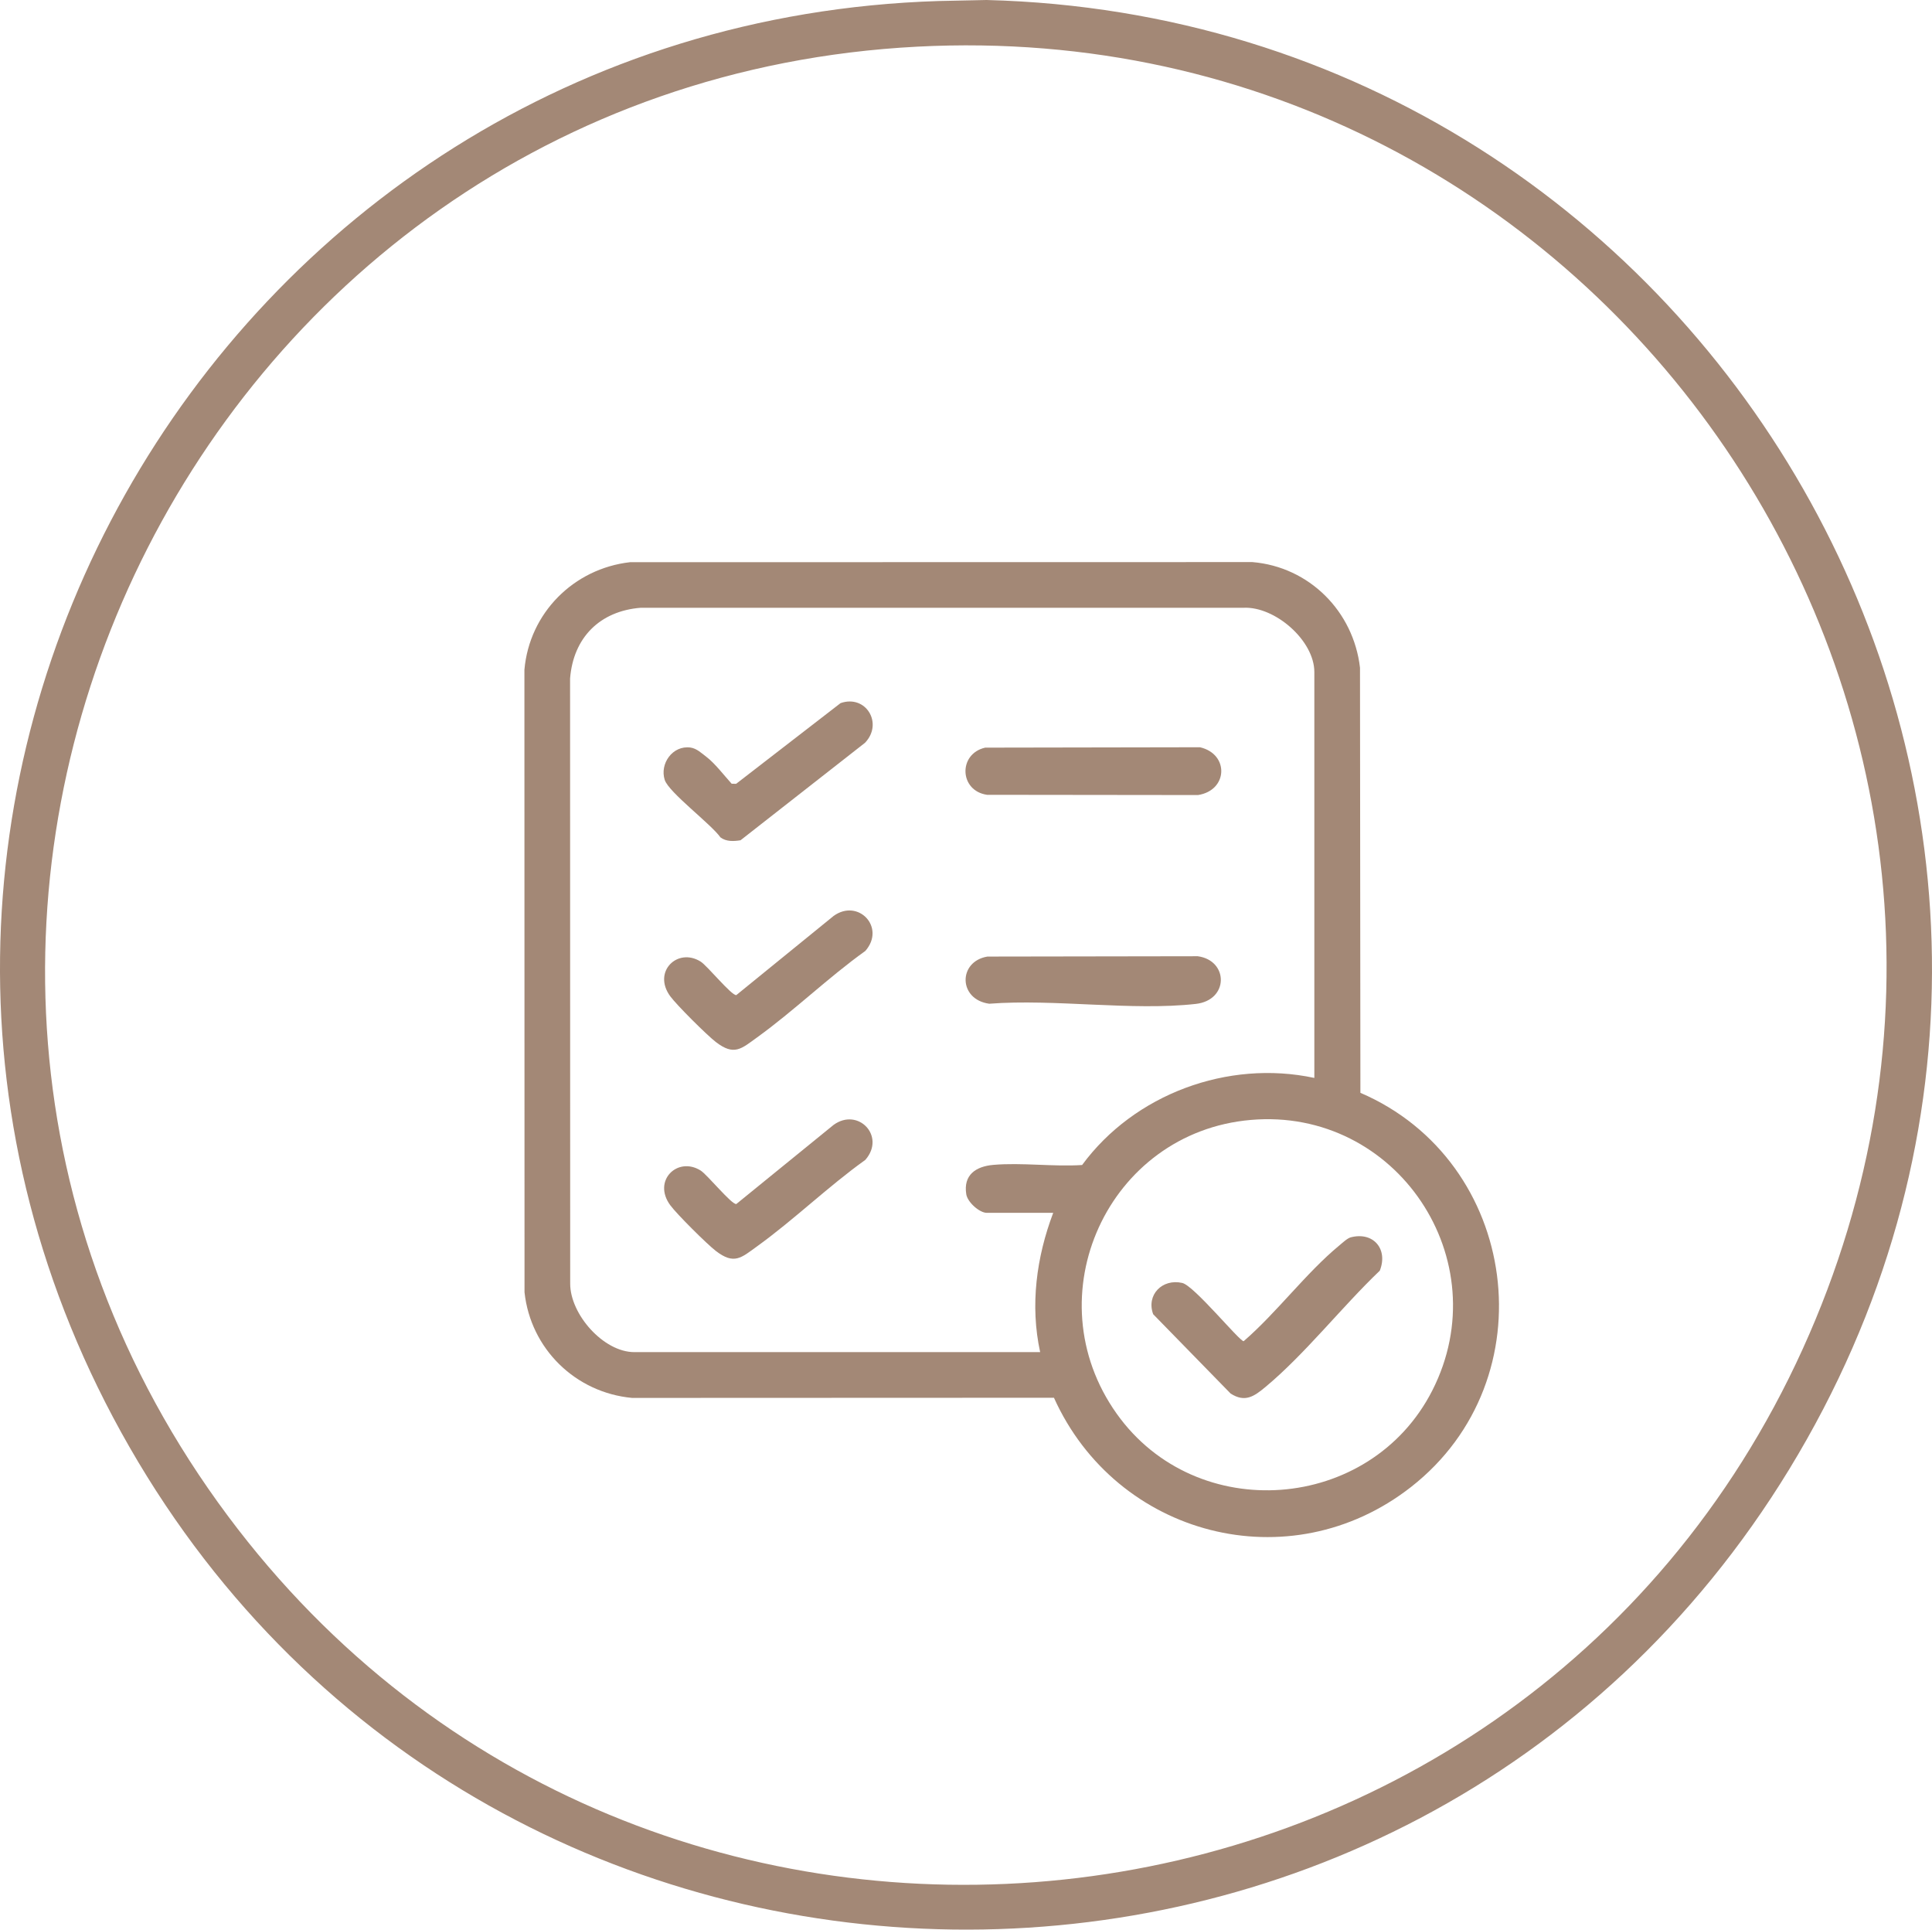
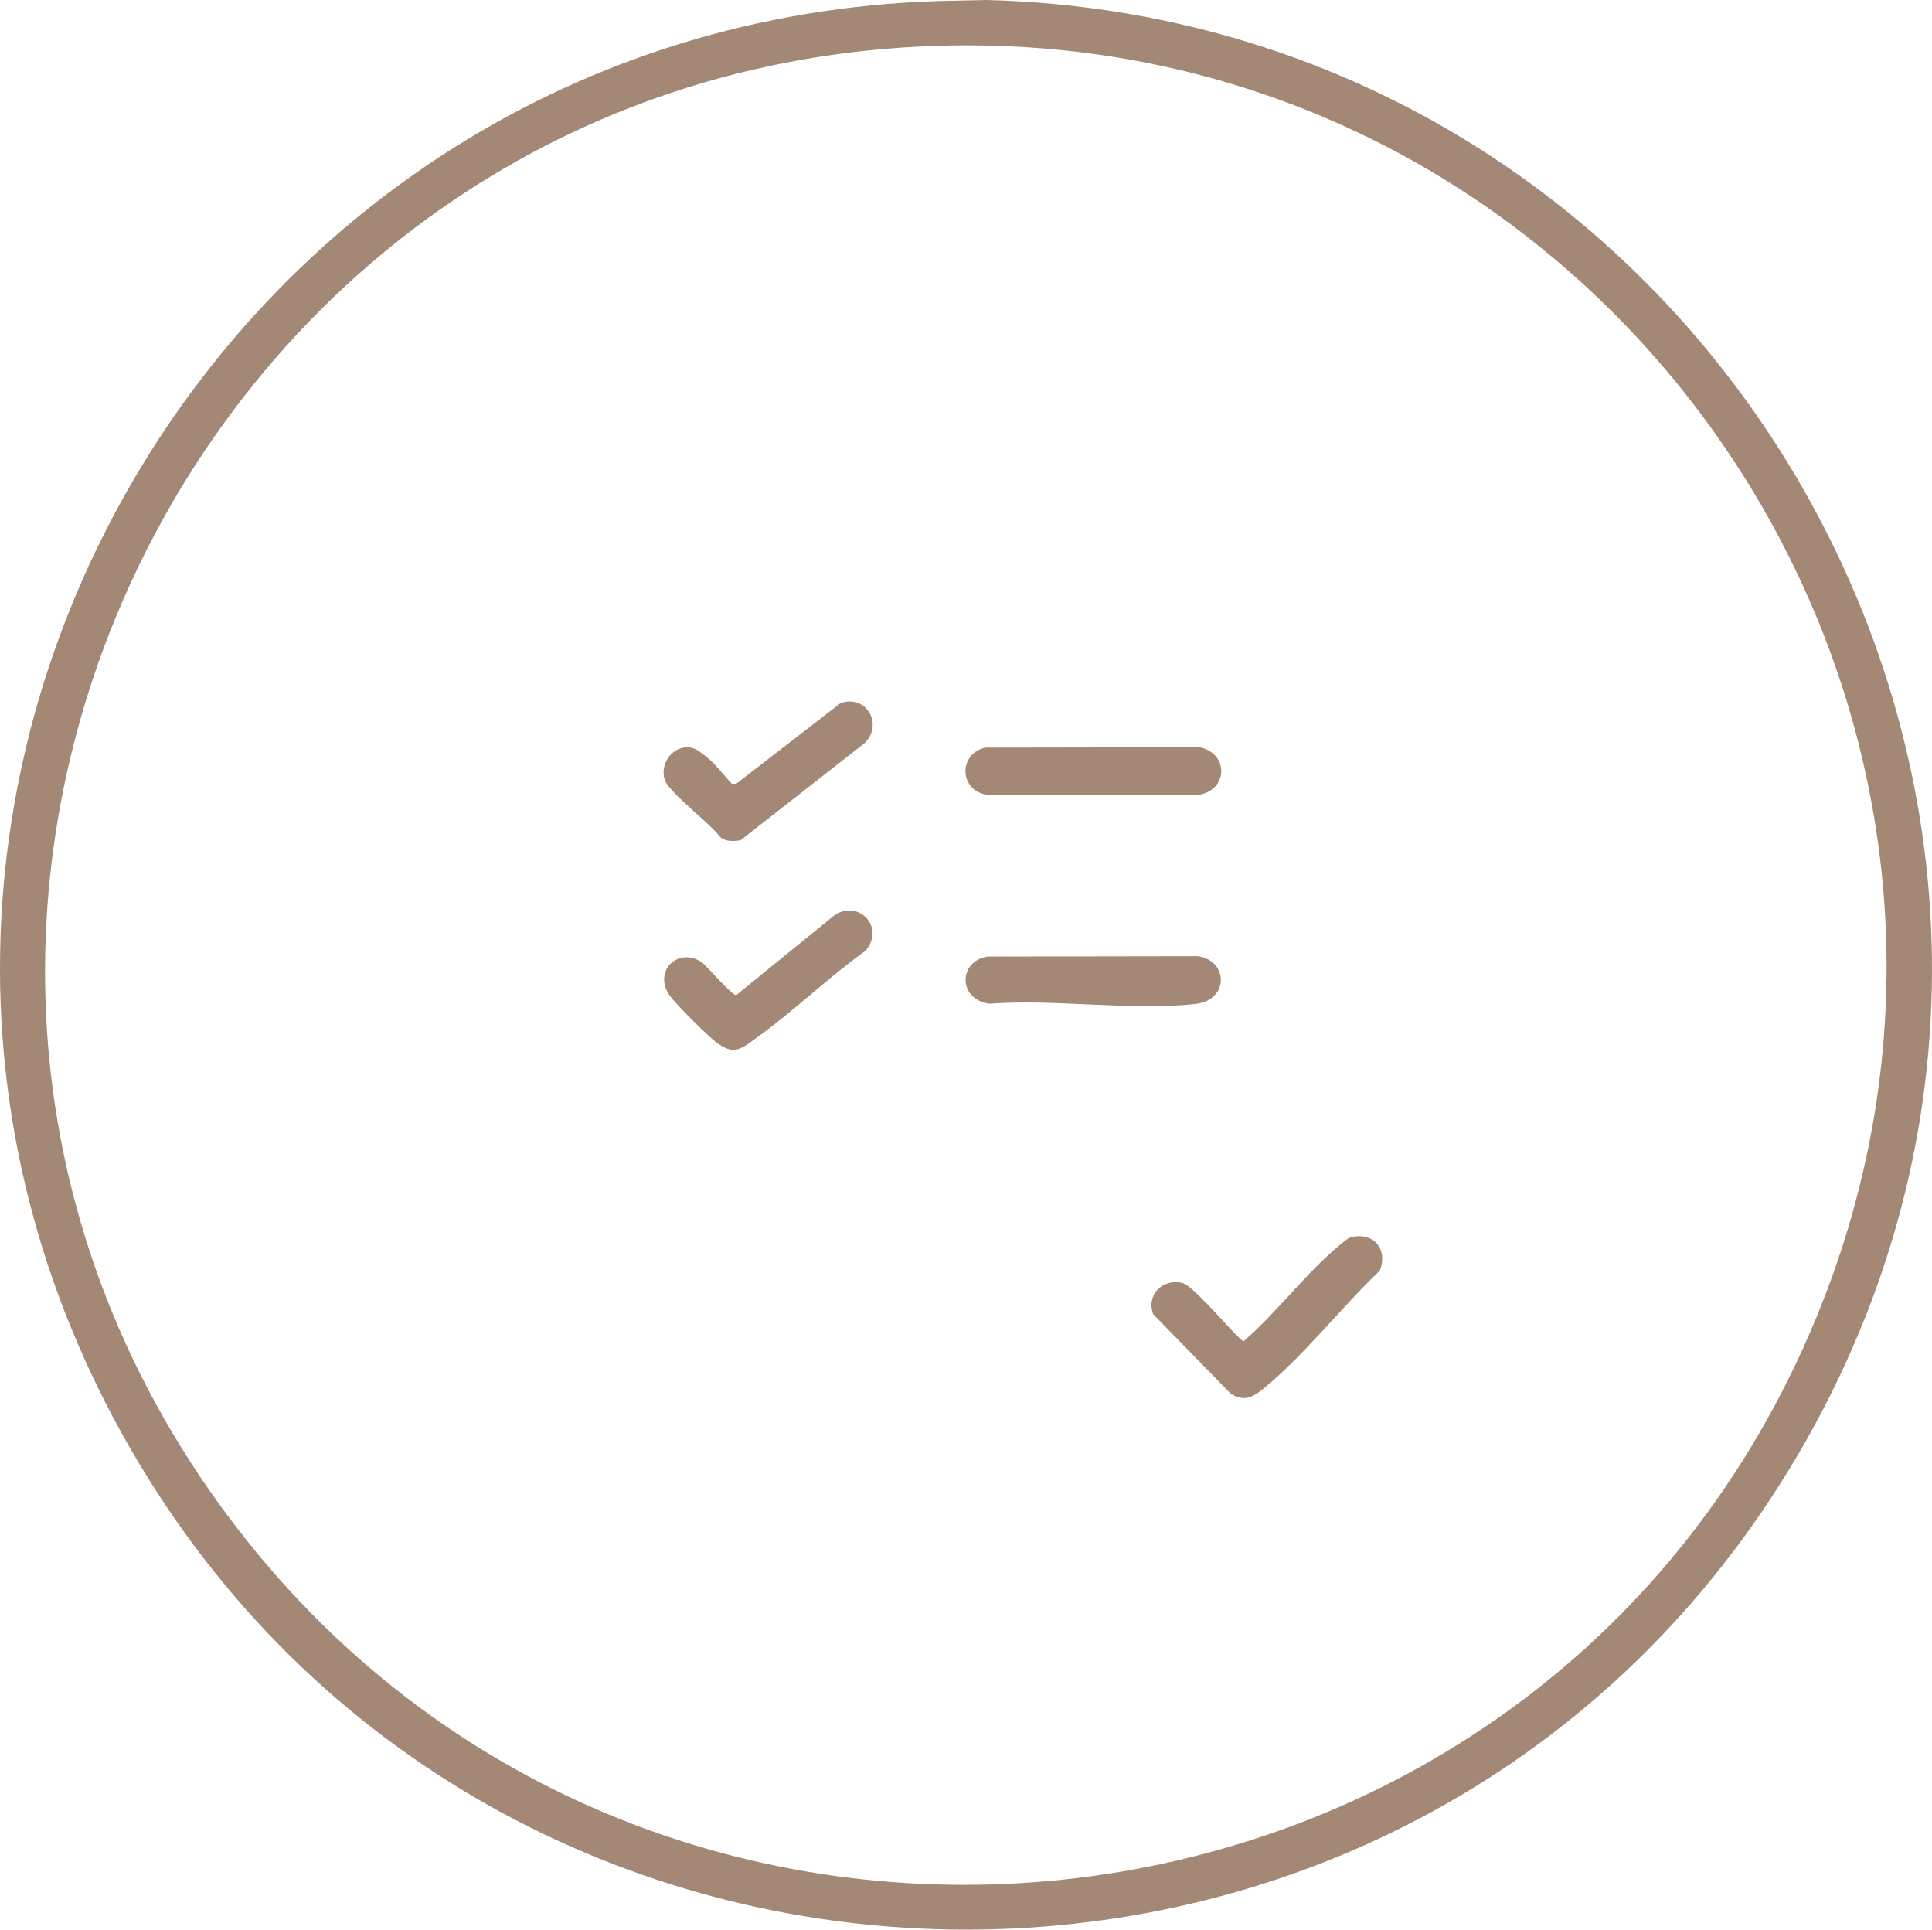
<svg xmlns="http://www.w3.org/2000/svg" viewBox="0 0 1270.29 1268.52" data-name="Layer 2" id="Layer_2">
  <defs>
    <style>
      .cls-1 {
        fill: #a38876;
      }
    </style>
  </defs>
  <g data-name="Layer 2" id="Layer_2-2">
    <g>
      <path d="M617.16.67l31.49-.67c484.8,12.44,784.15,545.87,527.75,965.92-250.18,409.86-852.02,401.74-1091.18-14.49C-154.5,534.2,139.57,15.58,617.16.67ZM603.16,30.67C123.46,55.56-138.74,609.74,149.94,996.72c273.87,367.14,846.12,306.54,1035.35-109.92C1373.43,472.75,1055.61,7.2,603.16,30.67Z" class="cls-1" />
      <g>
-         <path d="M894.45,718.4c104.56,44.95,123.83,188.33,33.33,259.12-79.88,62.48-193.77,32.35-234.81-58.65l-277.36.11c-37.2-3.44-66.74-32.29-70.74-69.46l-.07-409.2c3.25-37.32,32.4-66.53,69.46-70.74l409.2-.07c37.42,3.14,66.48,32.42,70.74,69.46l.26,279.45ZM864.18,708.62v-266.82c0-20.73-25.79-43.17-46.45-42.26h-396.4c-26.91,2.11-44.38,19.6-46.5,46.5l.07,397.75c-.08,20.12,21.82,45.09,42.18,45.09h266.82c-6.7-30.75-2.44-62.43,8.58-91.56h-43.64c-4.77,0-12.67-6.91-13.52-12.25-2-12.67,6.25-18.27,17.75-19.28,18.6-1.64,39.56,1.32,58.42.08,34.27-46.6,95.86-69.41,152.66-57.25ZM822.4,736.23c-93.99,8.16-143.14,115.9-88.15,193.16,52.31,73.5,166.62,64.85,207.45-15.21,43.8-85.88-23.52-186.27-119.3-177.95Z" class="cls-1" />
        <path d="M464.42,497.52c5.59,4.23,11.76,12.32,16.63,17.68l2.94.08,68.68-53.06c16.62-5.82,28.27,13.31,16.08,26.08l-81.84,64.08c-4.47.72-9.45.98-13.23-1.91-6.13-8.74-33.97-29.54-36.62-37.77-3.43-10.66,5.2-22.83,16.86-21.28,4.13.55,7.37,3.72,10.51,6.1Z" class="cls-1" />
        <path d="M647.77,491.49l141.21-.25c19.32,4.45,18.44,28.38-1.31,31.42l-138.68-.16c-18.31-2.6-19.1-26.97-1.22-31.01Z" class="cls-1" />
        <path d="M649.2,628.84l138.31-.22c20.32,2.75,20.61,28.91-1.3,31.35-42.09,4.7-92.79-3.42-135.79-.13-20.39-2.77-20.61-27.74-1.21-31Z" class="cls-1" />
        <path d="M568.96,625.14c-24.44,17.49-46.92,39.36-71.19,56.86-10.43,7.53-15.05,12.28-27.07,3.04-5.9-4.53-25.7-24.23-30-30.08-11.9-16.19,4.84-32.31,19.97-22.82,4.39,2.75,20.43,22.55,23.46,22.02l63.96-52.02c16.18-11.71,34.45,7.52,20.86,23.01Z" class="cls-1" />
-         <path d="M568.96,762.49c-24.44,17.49-46.92,39.36-71.19,56.86-10.43,7.53-15.05,12.28-27.07,3.04-5.9-4.53-25.7-24.23-30-30.08-11.9-16.19,4.84-32.31,19.97-22.82,4.39,2.75,20.43,22.55,23.46,22.02l63.96-52.02c16.18-11.71,34.45,7.52,20.86,23.01Z" class="cls-1" />
        <path d="M888.13,813.41c14.9-3.87,24.7,7.78,19.08,21.93-24.75,23.6-49.2,54.85-75.19,76.46-7.42,6.18-13.48,10.42-22.93,4.27l-50.88-52.12c-4.68-12.72,6.03-23.56,19.12-20.55,7.83,1.8,37.57,38.3,40.36,38.3,21.67-18.69,41.15-45.02,62.92-62.96,1.97-1.62,5.22-4.73,7.53-5.33Z" class="cls-1" />
      </g>
    </g>
  </g>
</svg>